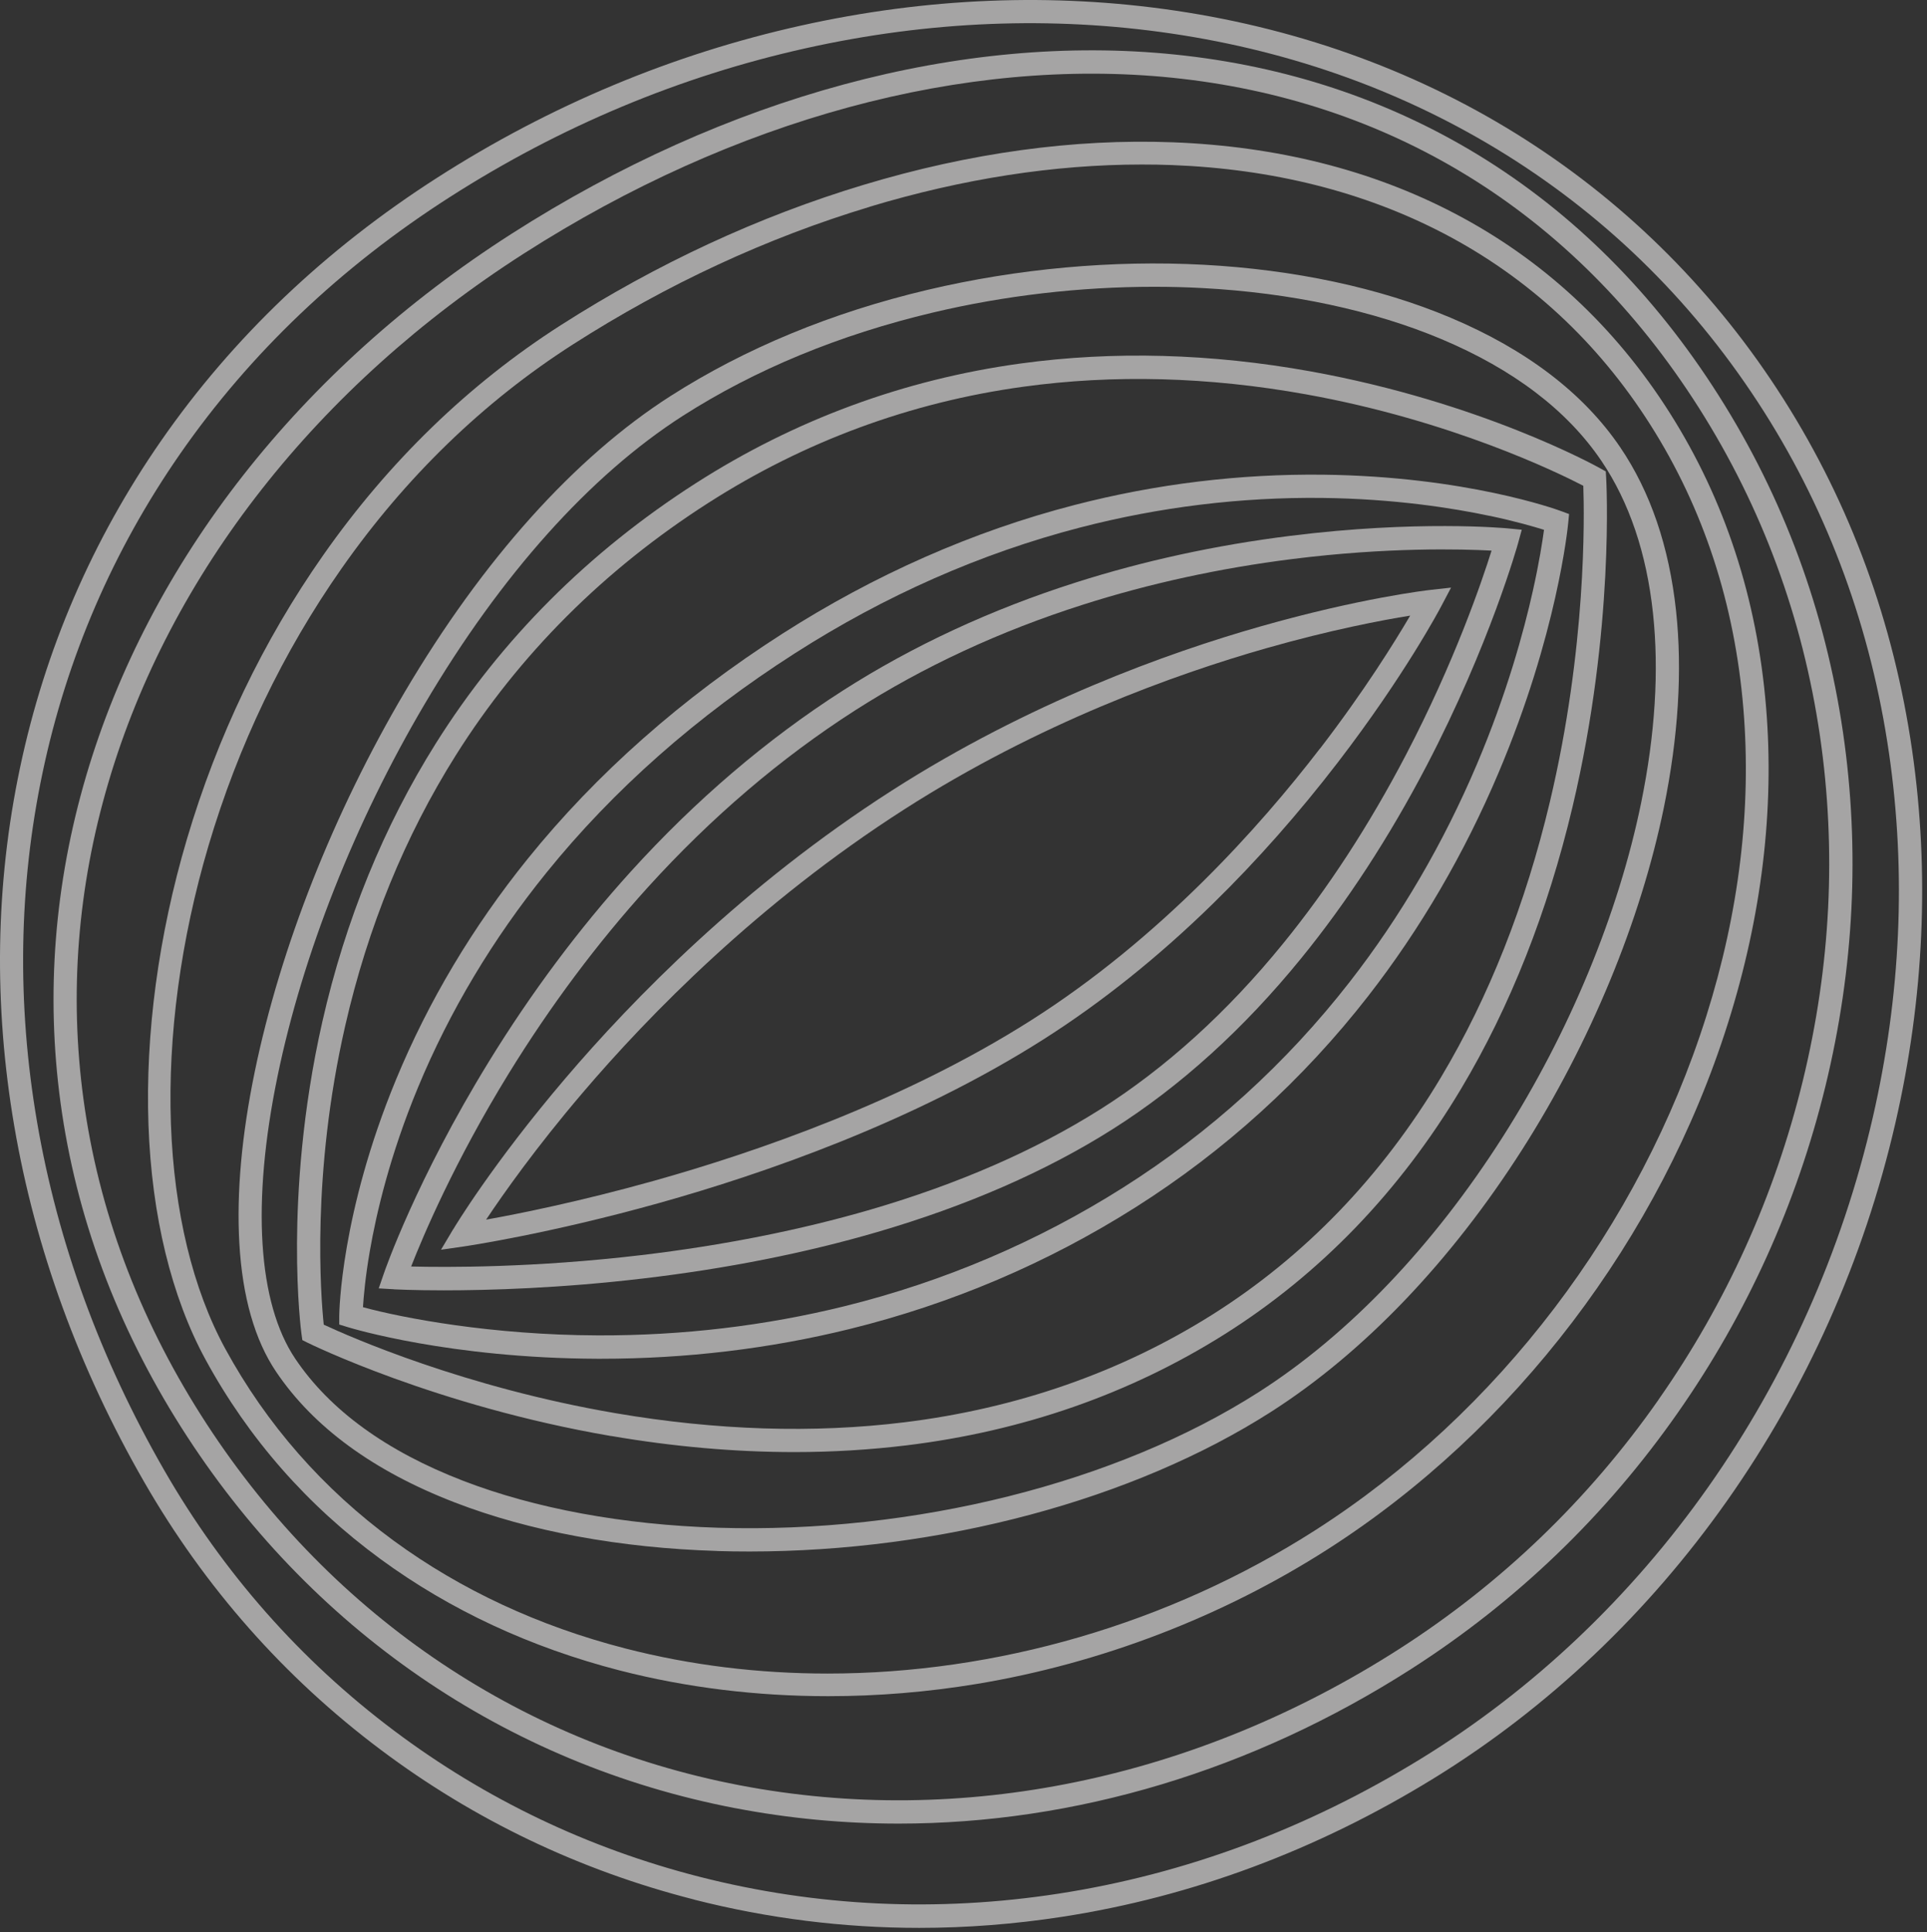
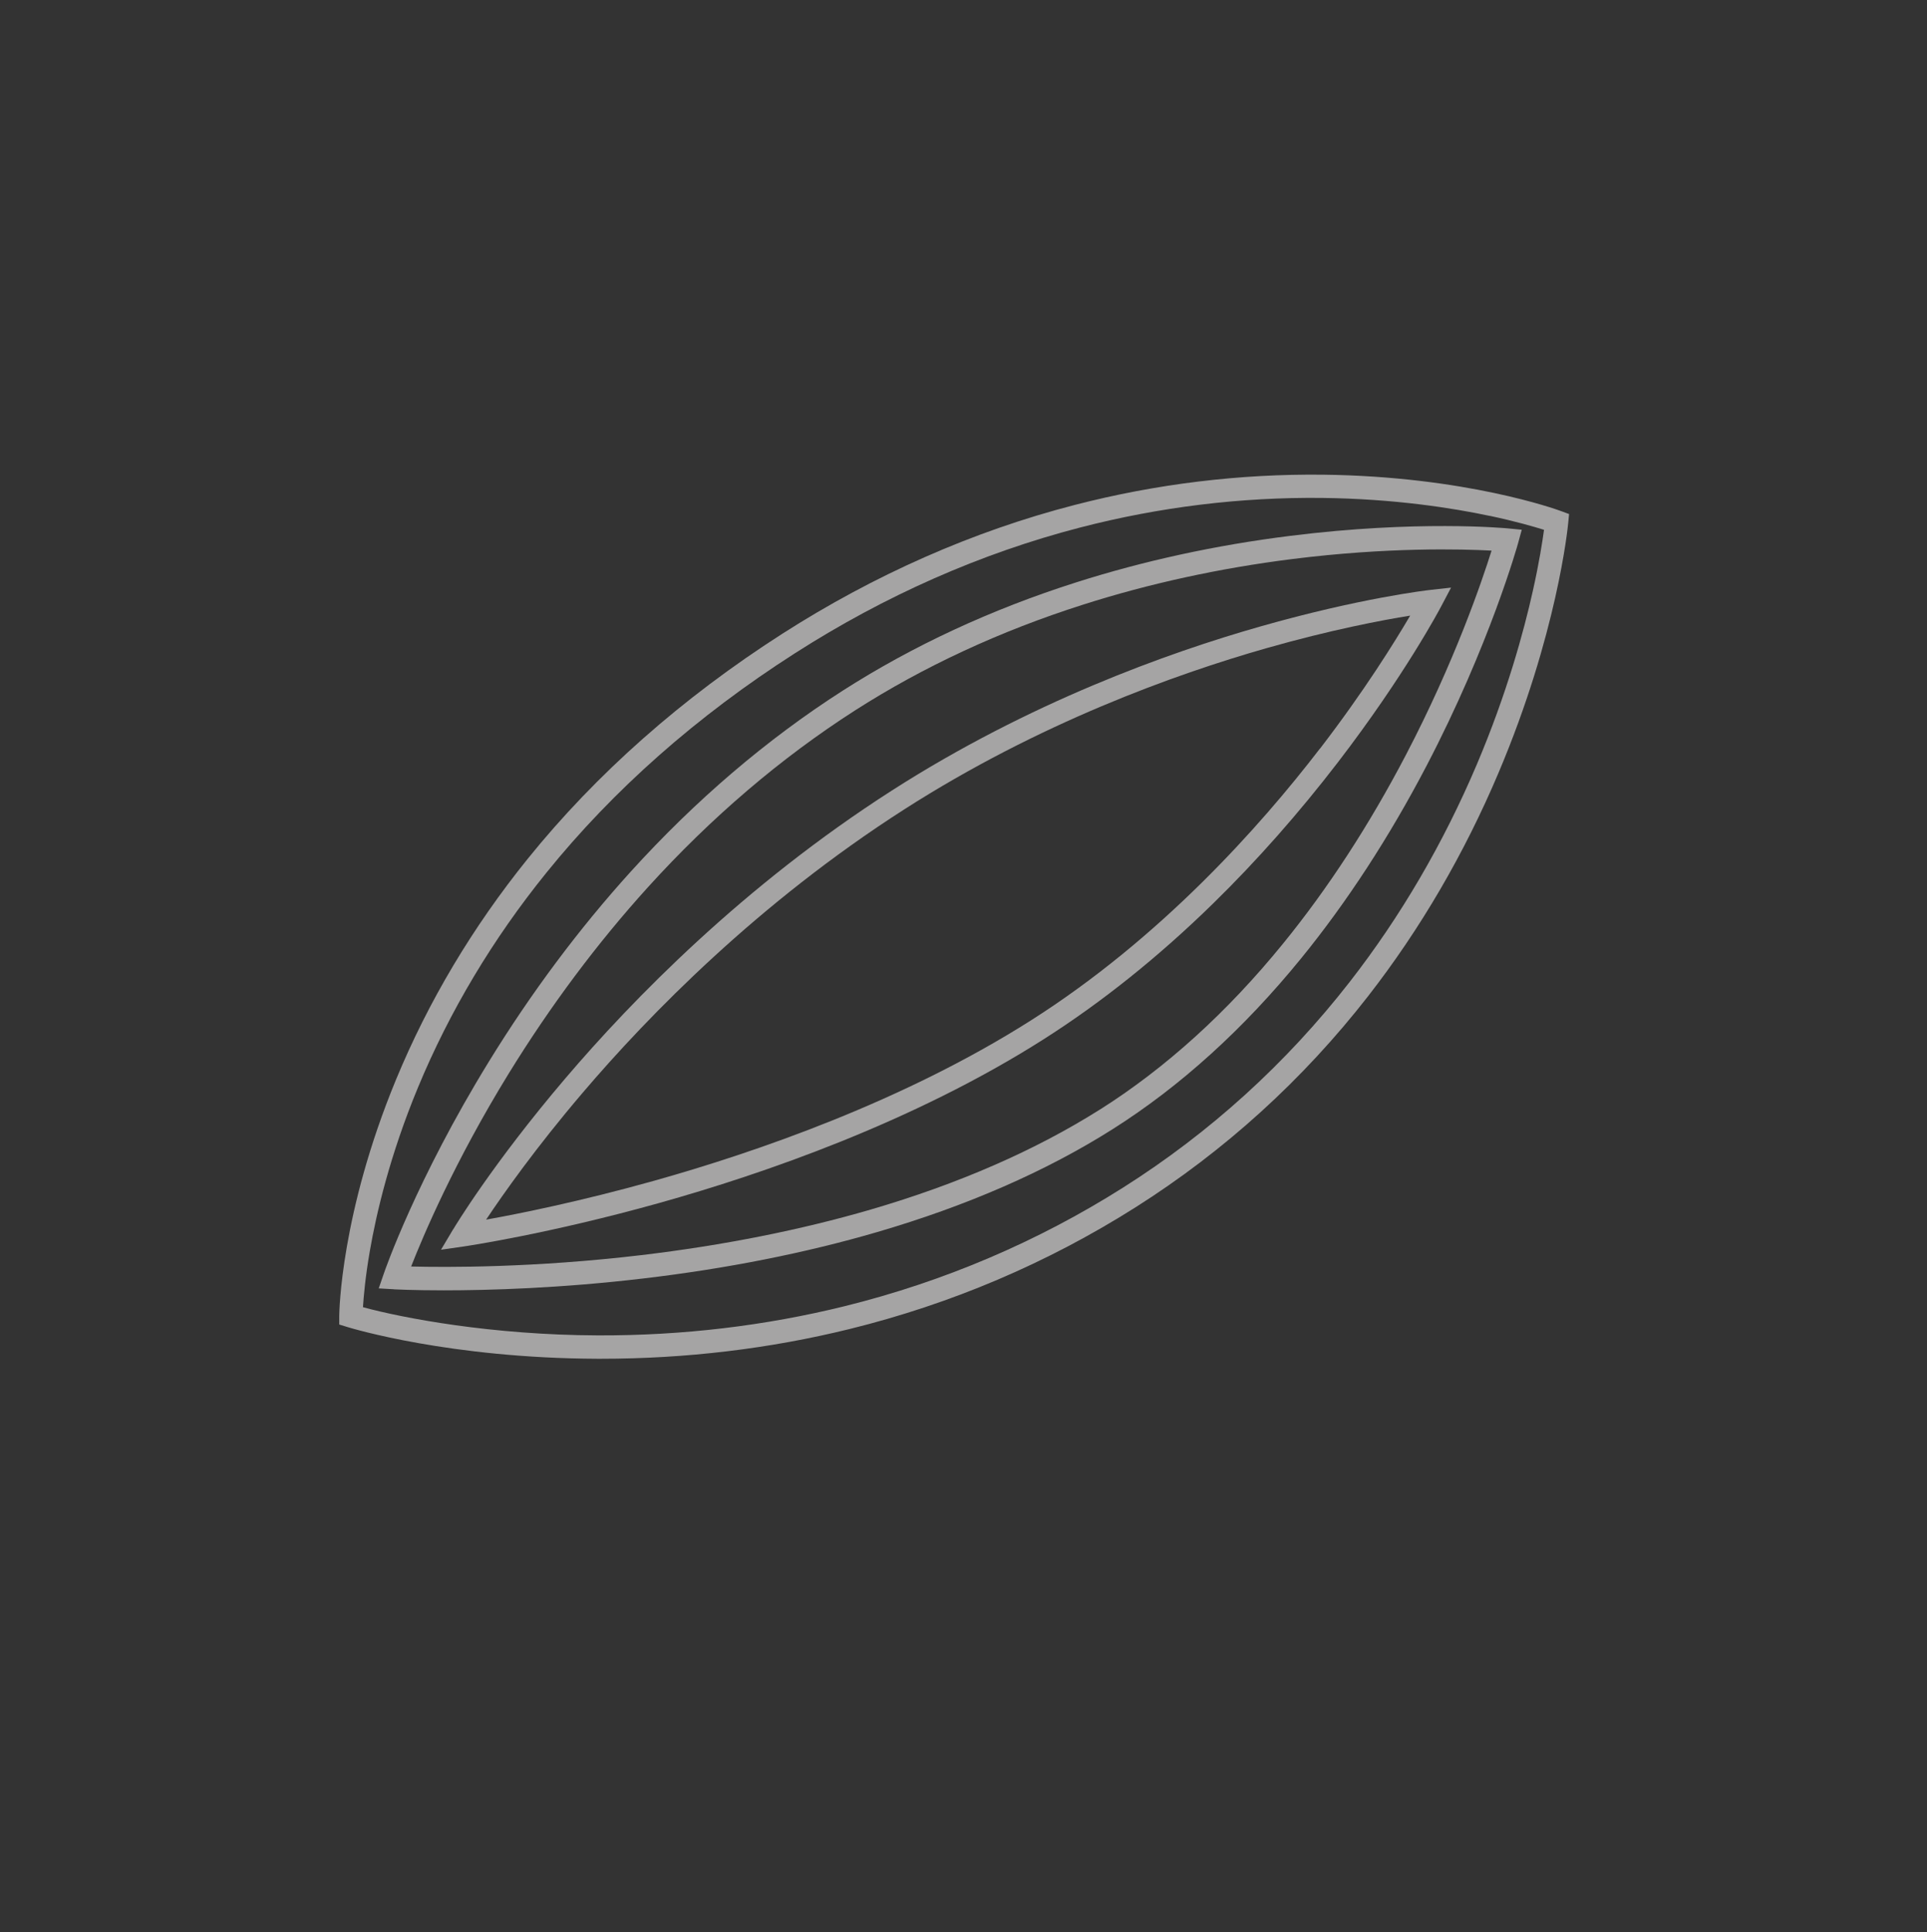
<svg xmlns="http://www.w3.org/2000/svg" width="387" height="388" viewBox="0 0 387 388" fill="none">
  <rect x="0" y="0" width="387" height="388" fill="#333333" stroke="none" />
  <g opacity="0.56">
-     <path d="M139.388 381.411C116.387 375.547 95.184 365.41 76.369 351.269C57.072 336.777 41.116 318.713 28.945 297.549C15.874 274.821 7.097 250.785 2.87 226.13C-1.303 201.77 -0.927 177.573 4.011 154.211C9.016 130.472 18.558 108.364 32.38 88.467C46.752 67.774 65.419 50.007 87.87 35.637C110.522 21.132 135.08 10.873 160.832 5.144C186.155 -0.491 211.464 -1.502 236.063 2.138C287.768 9.795 331.154 37.524 358.248 80.23C371.641 101.341 380.31 125.039 384.014 150.666C387.556 175.2 386.429 200.382 380.645 225.523C367.95 280.698 334.146 328.662 287.889 357.106C264.458 371.516 239.377 380.858 213.33 384.876C203.721 386.358 194.14 387.1 184.612 387.1C169.354 387.1 154.216 385.199 139.388 381.425V381.411ZM376.096 224.458C381.746 199.897 382.859 175.295 379.384 151.326C375.774 126.361 367.333 103.282 354.303 82.724C340.829 61.479 323.357 44.089 302.355 31C282.333 18.53 259.802 10.374 235.365 6.748C211.33 3.189 186.585 4.174 161.825 9.687C136.597 15.295 112.549 25.351 90.353 39.56C68.425 53.593 50.201 70.942 36.178 91.123C22.718 110.494 13.418 132.036 8.547 155.155C3.743 177.937 3.367 201.541 7.446 225.307C11.58 249.424 20.168 272.934 32.97 295.19C44.82 315.802 60.36 333.407 79.147 347.508C97.478 361.271 118.131 371.139 140.528 376.855C164.013 382.84 188.262 383.986 212.619 380.225C238.049 376.302 262.553 367.176 285.447 353.089C330.644 325.292 363.683 278.407 376.096 224.444V224.458Z" fill="#FFFEFE" />
-     <path d="M147.654 363.064C101.585 354.235 62.078 327.085 36.406 286.616C23.416 266.126 15.257 244.193 12.157 221.411C9.191 199.573 10.922 177.506 17.296 155.815C29.965 112.772 60.293 74.11 102.712 46.961C145.856 19.339 193.187 6.56 235.995 10.954C258.178 13.232 278.63 20 296.8 31.067C315.936 42.728 332.214 58.999 345.164 79.422C358.181 99.939 366.582 122.707 370.138 147.107C373.56 170.577 372.365 194.464 366.595 218.122C360.838 241.727 350.867 263.794 336.924 283.705C322.485 304.33 304.489 321.612 283.447 335.092C251.509 355.542 215.866 366.165 180.479 366.165C169.488 366.165 158.511 365.14 147.681 363.064H147.654ZM333.1 281.009C346.707 261.583 356.45 240.041 362.059 217.017C367.682 193.938 368.836 170.657 365.508 147.795C362.046 124.055 353.873 101.894 341.219 81.942C328.658 62.14 312.89 46.367 294.371 35.084C276.804 24.381 256.997 17.829 235.512 15.618C193.751 11.332 147.466 23.855 105.208 50.91C63.742 77.454 34.111 115.185 21.765 157.137C15.565 178.193 13.888 199.6 16.773 220.778C19.779 242.886 27.71 264.198 40.338 284.109C65.312 323.472 103.732 349.88 148.54 358.467C193.066 367.001 240.088 357.295 280.938 331.142C301.47 317.999 319.022 301.135 333.113 281.009H333.1Z" fill="#FFFEFE" />
-     <path d="M124.465 335.416C106.537 330.792 90.366 323.27 76.423 313.052C61.729 302.294 49.906 288.827 41.291 273.015C34.433 260.437 30.461 244.126 29.817 225.847C29.173 207.607 31.83 187.805 37.52 168.555C43.626 147.902 52.831 128.706 64.882 111.519C78.087 92.673 94.137 77.13 112.602 65.308C131.926 52.946 152.378 43.456 173.42 37.12C194.757 30.69 215.665 27.818 235.566 28.573C256.447 29.369 275.436 34.141 291.995 42.782C309.736 52.029 324.31 65.51 335.314 82.873C346.372 100.289 352.88 120.173 354.678 141.971C356.383 162.596 353.806 183.949 347.029 205.437C333.422 248.588 304.127 287.088 266.659 311.07C245.497 324.618 221.127 333.973 196.206 338.112C186.262 339.757 176.238 340.579 166.334 340.579C151.962 340.579 137.831 338.853 124.479 335.416H124.465ZM174.708 41.514C154.069 47.729 133.993 57.031 115.031 69.177C97.076 80.675 81.455 95.8 68.586 114.161C56.817 130.944 47.826 149.695 41.854 169.876C36.298 188.654 33.695 207.958 34.326 225.698C34.956 243.277 38.727 258.887 45.249 270.831C53.543 286.037 64.922 299.005 79.08 309.372C92.567 319.239 108.214 326.519 125.579 330.994C138.717 334.378 152.391 336.036 166.2 336.036C200.044 336.036 234.734 326.087 264.19 307.228C300.772 283.813 329.369 246.216 342.668 204.062C349.27 183.154 351.78 162.38 350.129 142.348C348.398 121.305 342.118 102.109 331.462 85.326C320.888 68.651 306.891 55.709 289.875 46.839C273.906 38.522 255.561 33.911 235.365 33.143C233.352 33.062 231.325 33.035 229.286 33.035C211.719 33.035 193.375 35.88 174.695 41.501L174.708 41.514Z" fill="#FFFEFE" />
-     <path d="M144.004 311.421C124.506 310.828 106.282 307.457 91.319 301.674C75.001 295.379 62.937 286.549 55.448 275.428C51.167 269.079 48.685 260.397 48.068 249.613C47.49 239.543 48.524 227.963 51.167 215.17C56.321 190.204 67.016 163.149 81.268 138.979C96.955 112.409 115.407 91.837 134.651 79.53C149.64 69.945 167.005 62.76 186.276 58.203C204.285 53.944 223.448 52.191 241.699 53.162C259.95 54.132 277.113 57.799 291.298 63.784C306.569 70.215 318.056 78.99 325.41 89.842C331.463 98.766 335.22 109.807 336.602 122.654C337.891 134.651 337.058 147.93 334.16 162.111C329.476 184.96 319.398 209.32 305.764 230.727C291.378 253.293 273.933 271.532 255.32 283.449C227.581 301.203 188.812 311.529 150.499 311.529C148.339 311.529 146.165 311.502 144.018 311.434L144.004 311.421ZM187.35 62.76C168.589 67.209 151.707 74.178 137.16 83.479C118.534 95.41 100.592 115.428 85.28 141.378C71.27 165.117 60.776 191.66 55.73 216.141C50.496 241.498 51.771 261.637 59.3 272.826C66.238 283.139 77.577 291.375 92.983 297.32C107.463 302.901 125.15 306.163 144.138 306.756C183.632 307.97 224.253 297.778 252.81 279.512C270.873 267.96 287.822 250.219 301.845 228.206C315.185 207.271 325.035 183.464 329.597 161.167C332.402 147.458 333.207 134.678 331.972 123.152C330.684 111.087 327.182 100.761 321.572 92.484C314.728 82.388 303.939 74.178 289.499 68.098C275.798 62.328 259.185 58.783 241.457 57.84C238.25 57.664 235.029 57.583 231.782 57.583C216.953 57.583 201.776 59.336 187.35 62.76Z" fill="#FFFEFE" />
-     <path d="M122.721 288.342C87.561 282.316 62.078 269.752 61.823 269.631L60.722 269.078L60.548 267.852C60.508 267.569 59.595 260.747 59.649 249.572C59.702 239.286 60.628 223.231 64.748 205.1C69.391 184.704 77.067 165.912 87.548 149.237C100.659 128.383 118.212 110.818 139.737 97.027C159.625 84.288 181.566 76.2 204.943 72.991C223.623 70.43 243.242 70.969 263.264 74.582C297.323 80.743 320.405 93.495 321.371 94.034L322.485 94.654L322.565 95.935C322.579 96.232 324.323 126.118 315.815 161.989C310.81 183.086 303.281 202.134 293.445 218.594C281.112 239.233 265.116 255.841 245.872 267.946C226.937 279.863 205.466 287.358 182.049 290.216C174.722 291.105 167.22 291.564 159.544 291.564C147.614 291.564 135.308 290.485 122.721 288.328V288.342ZM289.419 216.262C299 200.234 306.354 181.657 311.253 161.046C318.633 130.027 318.19 103.592 317.976 97.539C312.93 94.924 291.459 84.423 262.284 79.179C242.759 75.66 223.649 75.148 205.479 77.656C182.814 80.77 161.53 88.629 142.233 100.99C121.325 114.376 104.269 131.429 91.534 151.663C81.335 167.867 73.86 186.146 69.324 205.99C62.507 235.782 64.426 260.303 65.016 265.978C70.263 268.418 93.251 278.569 123.633 283.759C143.843 287.21 163.342 287.83 181.566 285.592C204.272 282.801 225.085 275.535 243.403 264.01C261.989 252.309 277.475 236.253 289.405 216.289L289.419 216.262Z" fill="#FFFEFE" />
    <path d="M119.929 272.826C90.406 272.718 70.626 266.719 69.794 266.463L68.13 265.951V264.212C68.143 263.39 68.425 243.668 79.523 216.801C86.031 201.056 94.929 186.133 105.973 172.45C119.768 155.357 136.959 140.165 157.075 127.277C175.674 115.374 195.441 106.652 215.866 101.381C232.211 97.162 248.986 95.126 265.733 95.315C294.304 95.652 312.662 102.311 313.426 102.594L315.117 103.215L314.943 105.007C314.862 105.911 312.729 127.331 300.973 155.114C294.075 171.426 285.259 186.524 274.791 199.977C261.694 216.801 245.953 231.09 228.011 242.441C210.351 253.616 191.04 261.826 170.629 266.854C154.552 270.817 137.764 272.826 120.708 272.826C120.453 272.826 120.184 272.826 119.929 272.826ZM299.202 103.592C291.848 102.028 280.025 100.141 265.492 99.979C249.173 99.804 232.828 101.799 216.913 105.924C197.025 111.074 177.741 119.58 159.598 131.2C139.951 143.777 123.164 158.606 109.717 175.254C98.955 188.559 90.285 203.064 83.938 218.365C78.288 231.98 75.564 243.722 74.276 251.176C73.363 256.434 73.028 260.356 72.894 262.473C80.852 264.643 98.74 268.067 120.117 268.135C137.053 268.189 153.706 266.207 169.636 262.271C189.523 257.35 208.338 249.343 225.542 238.464C243 227.424 258.312 213.525 271.061 197.16C281.273 184.057 289.875 169.336 296.625 153.416C302.637 139.234 306.046 126.698 307.831 118.69C309.119 112.961 309.776 108.661 310.085 106.382C308.059 105.749 304.328 104.67 299.202 103.579V103.592Z" fill="#FFFEFE" />
    <path d="M79.134 258.874L76.061 258.698L77.067 255.773C77.322 255.018 83.629 236.847 98.149 213.215C106.671 199.344 116.279 186.484 126.666 175.025C139.683 160.668 154.002 148.442 169.22 138.695C183.283 129.69 199.065 122.357 216.121 116.938C229.742 112.597 244.208 109.456 259.117 107.596C284.507 104.414 302.127 106.032 302.852 106.099L305.616 106.369L304.878 109.065C304.825 109.267 299.229 129.38 286.493 153.766C279.005 168.096 270.538 181.091 261.332 192.401C249.791 206.583 237.042 218.136 223.435 226.736C210.055 235.202 194.14 242.144 176.117 247.402C161.745 251.594 145.99 254.722 129.323 256.69C112.549 258.685 98.136 259.089 89.118 259.089C82.878 259.089 79.228 258.887 79.134 258.887V258.874ZM220.952 222.759C234.117 214.429 246.476 203.24 257.682 189.463C266.686 178.409 274.966 165.697 282.307 151.663C292.103 132.939 297.591 116.803 299.551 110.561C293.566 110.238 278.656 109.847 259.56 112.247C244.96 114.08 230.789 117.167 217.45 121.427C200.809 126.725 185.43 133.869 171.716 142.645C156.86 152.162 142.877 164.092 130.155 178.112C119.956 189.355 110.536 201.959 102.162 215.561C91.252 233.301 84.958 248.197 82.569 254.304C89.521 254.479 107.167 254.587 128.853 252.012C145.266 250.057 160.738 246.984 174.856 242.872C192.449 237.736 207.949 230.969 220.939 222.759H220.952Z" fill="#FFFEFE" />
    <path d="M91.023 246.836C91.332 246.31 98.847 233.787 113.501 216.572C127.015 200.705 149.372 177.775 179.163 158.7C206.687 141.068 234.573 131.065 253.105 125.794C273.208 120.065 286.614 118.528 287.178 118.461L291.418 117.989L289.419 121.777C289.124 122.33 282.105 135.595 268.712 153.038C260.848 163.27 252.434 172.801 243.685 181.361C232.734 192.078 221.234 201.285 209.492 208.74C183.391 225.321 153.183 235.728 132.436 241.538C109.985 247.82 93.426 250.233 93.265 250.26L88.568 250.934L90.997 246.849L91.023 246.836ZM265.089 150.329C274.013 138.722 280.146 128.828 283.206 123.611C277.65 124.5 267.303 126.455 254.246 130.176C236.022 135.379 208.633 145.206 181.606 162.515C152.324 181.267 130.316 203.806 117.017 219.416C107.543 230.524 101.021 239.799 97.626 244.894C104.108 243.735 116.373 241.282 131.309 237.103C151.734 231.374 181.472 221.142 207.09 204.857C233.043 188.371 252.958 166.088 265.089 150.302V150.329Z" fill="#FFFEFE" />
  </g>
</svg>